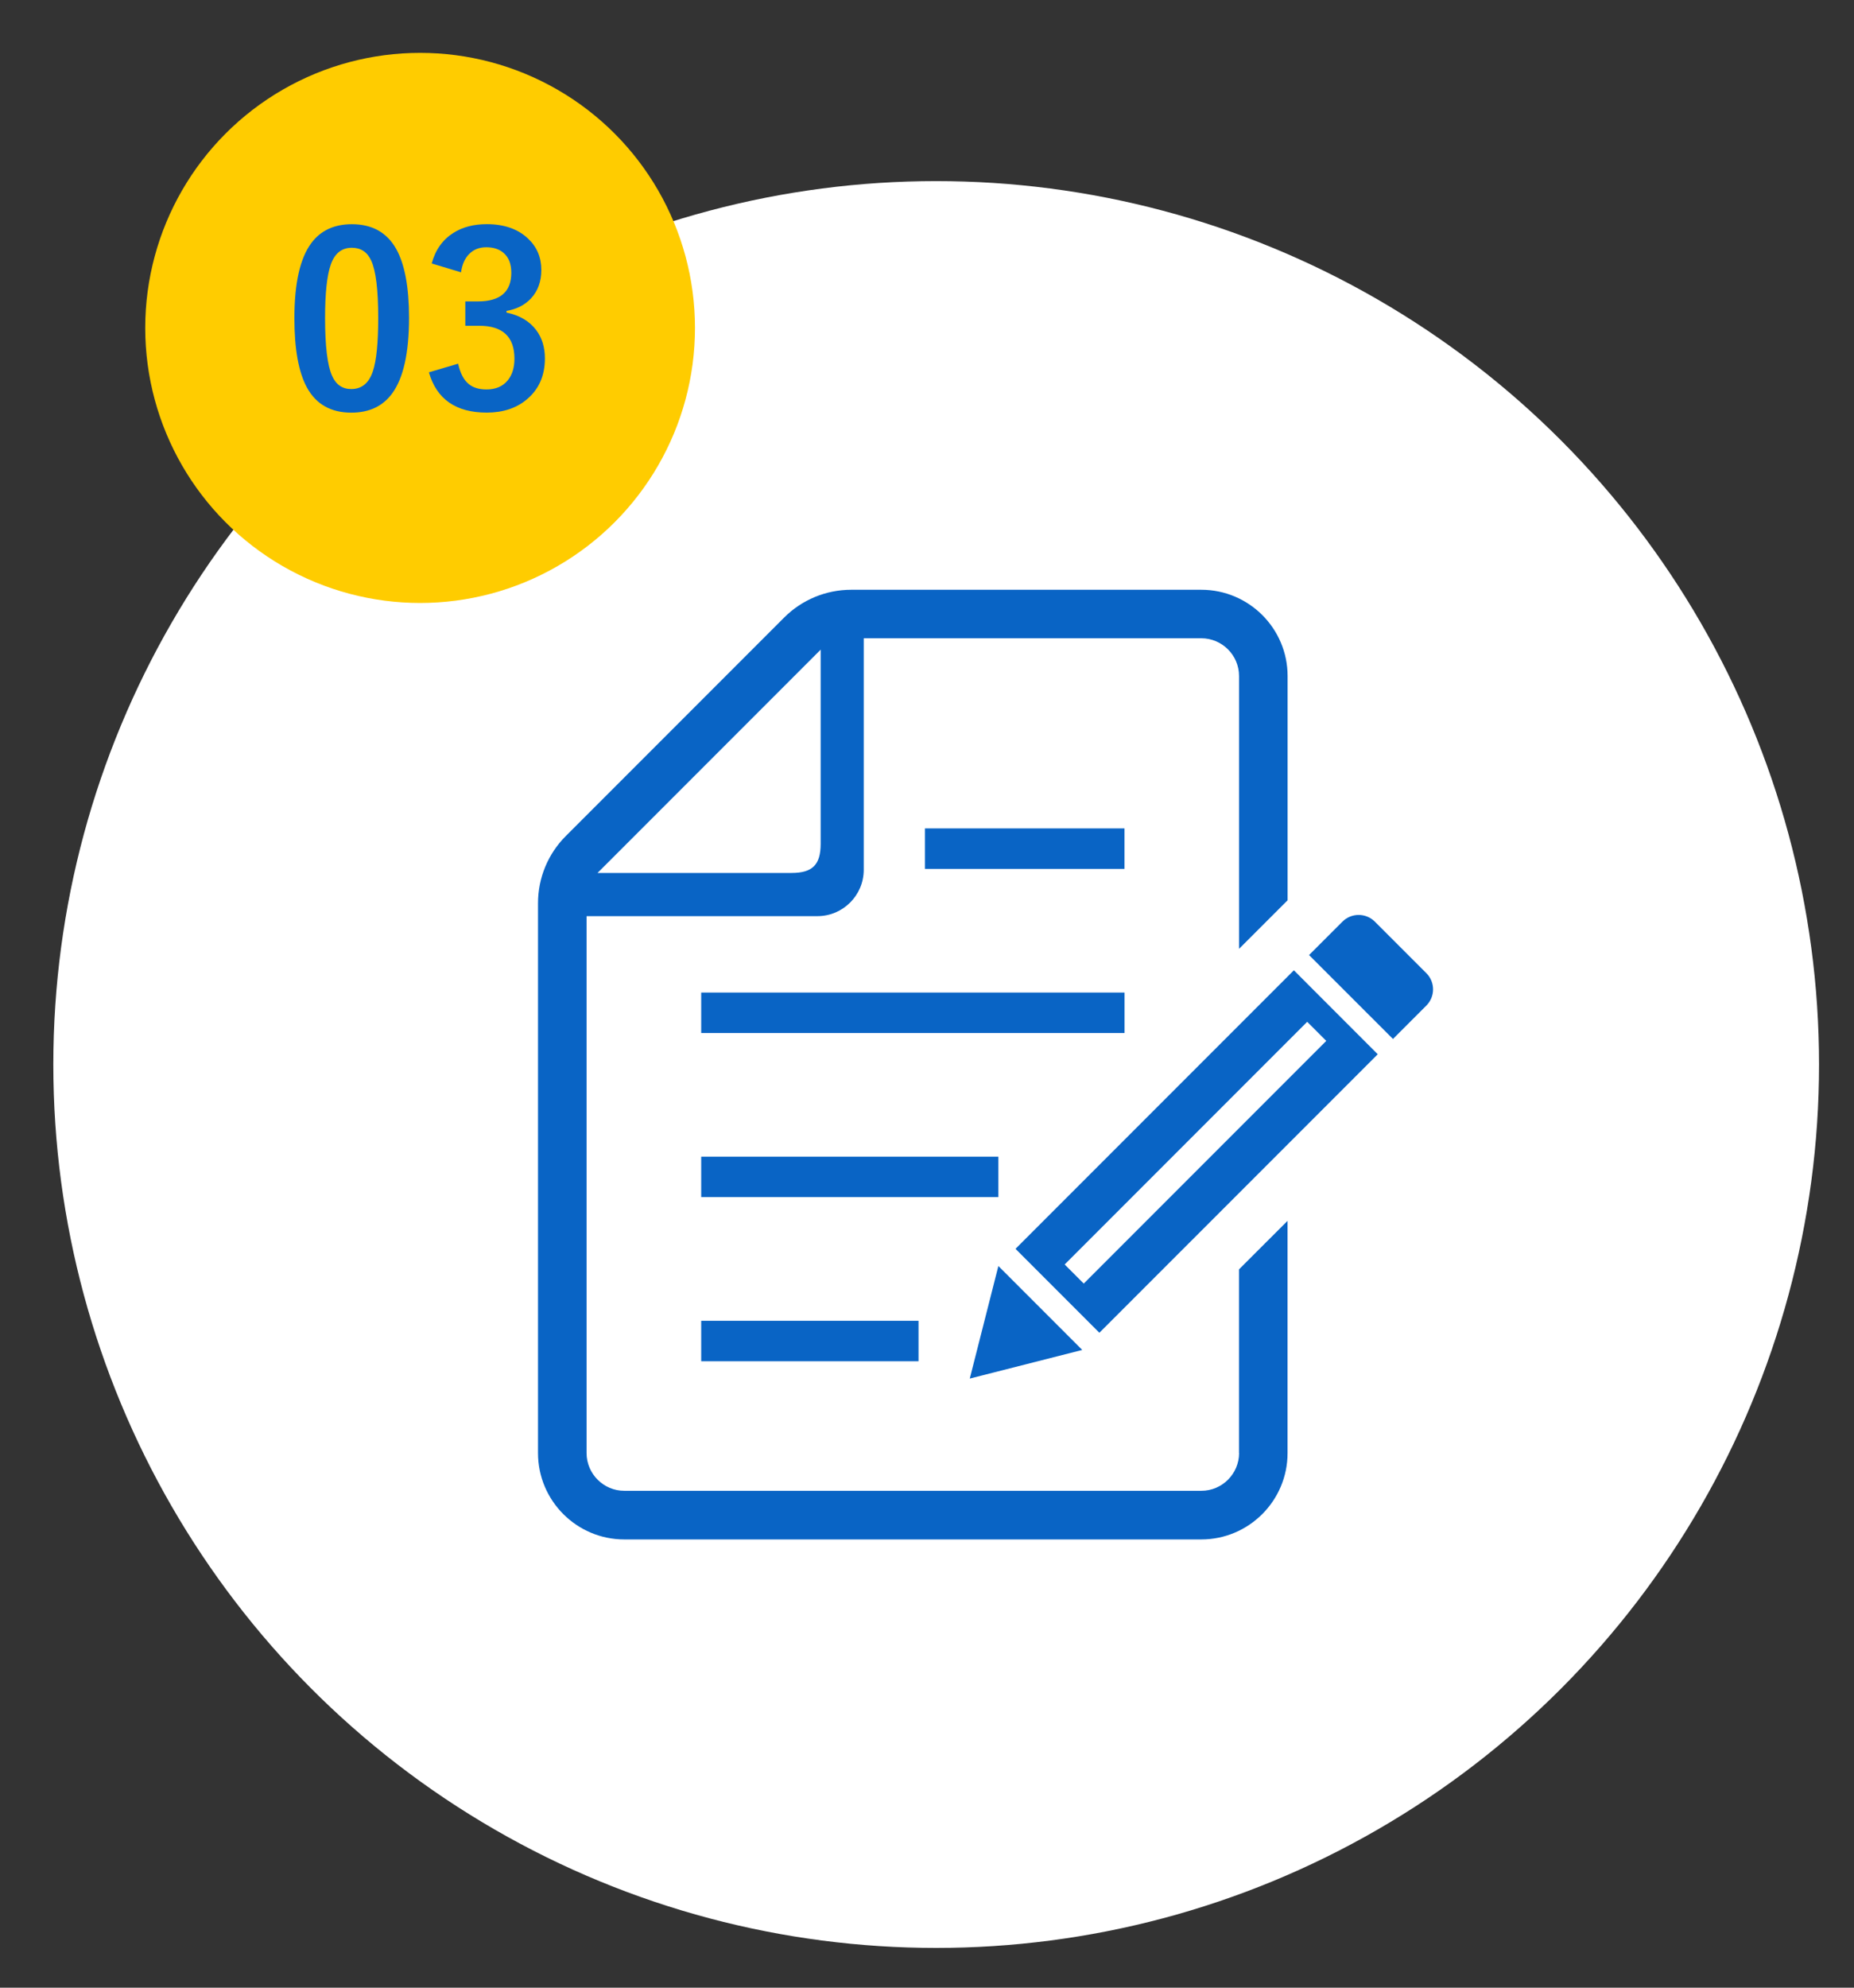
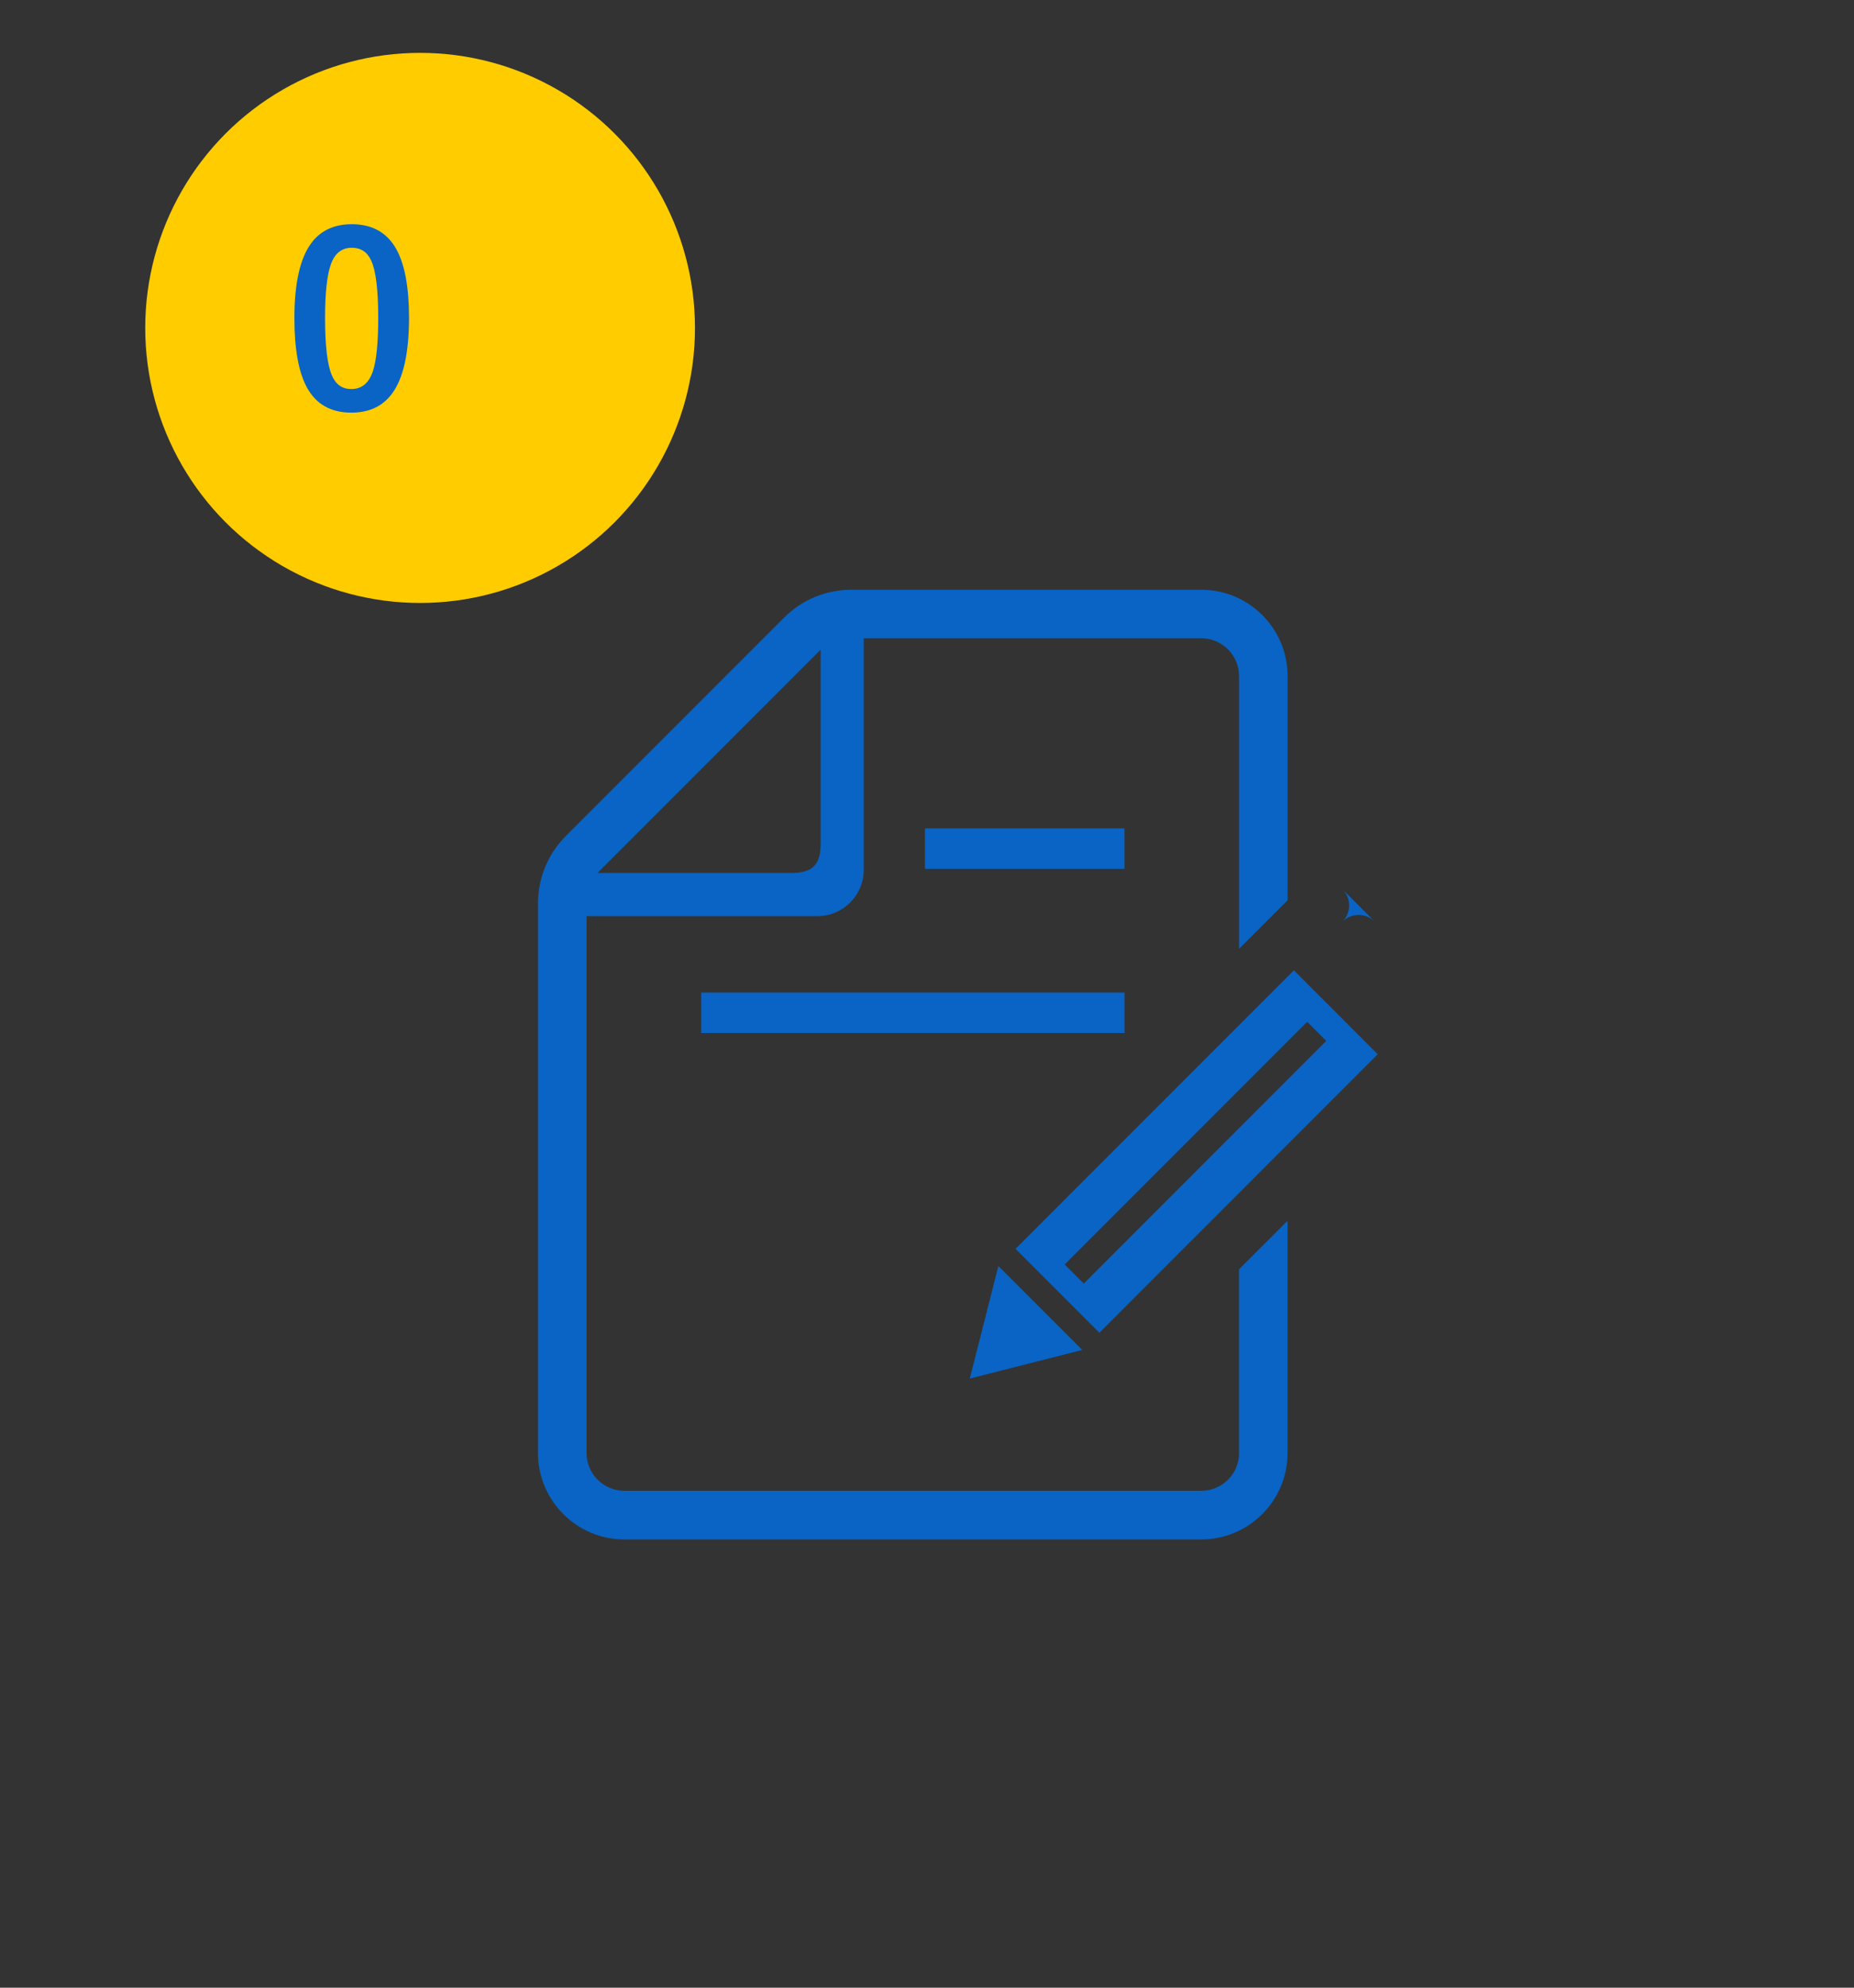
<svg xmlns="http://www.w3.org/2000/svg" id="uuid-3787423c-5280-448a-81ee-a3777e756841" width="420" height="450" viewBox="0 0 420 450">
  <rect x="0" y="0" width="420" height="450" fill="#333333" stroke="none" />
-   <circle cx="212.08" cy="241" r="200" fill="#fff" stroke-width="0" />
  <circle cx="95.17" cy="74.24" r="62.27" fill="#fc0" stroke-width="0" />
  <path d="m79.71,50.76c4.57,0,7.91,1.85,10.02,5.56,1.95,3.46,2.93,8.67,2.93,15.61,0,7.95-1.27,13.66-3.82,17.14-2.13,2.9-5.21,4.35-9.25,4.35-4.62,0-7.97-1.89-10.05-5.67-1.9-3.48-2.85-8.72-2.85-15.71,0-7.91,1.28-13.59,3.85-17.03,2.11-2.83,5.17-4.25,9.18-4.25Zm0,5.33c-2.32,0-3.92,1.29-4.8,3.88-.84,2.43-1.27,6.42-1.27,12,0,6.38.53,10.75,1.58,13.1.88,2,2.33,3.01,4.35,3.01,2.37,0,4.01-1.34,4.9-4.03.81-2.44,1.21-6.47,1.21-12.08,0-6.35-.53-10.66-1.58-12.95-.88-1.95-2.35-2.93-4.4-2.93Z" fill="#0964c5" stroke-width="0" />
-   <path d="m97.8,59.64c.83-3.06,2.46-5.36,4.9-6.91,2.09-1.32,4.61-1.98,7.57-1.98,3.97,0,7.11,1.11,9.41,3.32,1.97,1.88,2.95,4.23,2.95,7.04,0,2.62-.78,4.77-2.35,6.46-1.39,1.48-3.23,2.42-5.54,2.82v.37c2.97.63,5.21,1.95,6.72,3.96,1.32,1.74,1.98,3.88,1.98,6.43,0,3.9-1.37,7-4.11,9.28-2.37,1.99-5.4,2.98-9.07,2.98-6.98,0-11.35-3.04-13.1-9.12l6.62-1.95c.49,2.2,1.31,3.74,2.45,4.64.98.79,2.31,1.19,3.98,1.19,2.09,0,3.7-.69,4.83-2.08,1-1.23,1.5-2.86,1.5-4.88,0-4.97-2.66-7.46-7.99-7.46h-3.14v-5.51h2.85c5.04,0,7.57-2.16,7.57-6.49,0-1.99-.58-3.48-1.74-4.48-.98-.86-2.29-1.29-3.93-1.29s-2.91.53-3.93,1.58c-.95.98-1.55,2.35-1.79,4.09l-6.64-2Z" fill="#0964c5" stroke-width="0" />
-   <rect x="158.85" y="299.02" width="49.23" height="9.16" fill="#0964c5" stroke-width="0" />
-   <rect x="158.85" y="261.86" width="67.32" height="9.16" fill="#0964c5" stroke-width="0" />
  <rect x="158.85" y="224.71" width="95.9" height="9.16" fill="#0964c5" stroke-width="0" />
  <rect x="209.54" y="187.55" width="45.2" height="9.16" fill="#0964c5" stroke-width="0" />
  <path d="m280.7,328.95c0,4.71-3.84,8.56-8.56,8.56h-130.7c-4.72,0-8.56-3.84-8.56-8.56v-121.54h52.3c5.78,0,10.49-4.71,10.49-10.49v-52.42h76.46c4.72,0,8.56,3.84,8.56,8.55v61.76l11-10.99v-50.76c0-10.78-8.77-19.54-19.55-19.54h-79.31c-5.7,0-11.16,2.26-15.19,6.29l-49.47,49.47c-4.03,4.03-6.29,9.49-6.29,15.19v124.5c0,10.78,8.77,19.55,19.55,19.55h130.7c10.78,0,19.55-8.77,19.55-19.55v-52.58l-11,10.99v41.59h0Zm-94.79-181.87v43.95c0,4.75-1.85,6.6-6.6,6.6h-43.95l50.55-50.55Z" fill="#0964c5" stroke-width="0" />
-   <path d="m323.12,220.32l-11.66-11.66c-2.03-2.03-5.32-2.03-7.35,0l-7.56,7.56,19.01,19,7.56-7.56c2.03-2.03,2.03-5.32,0-7.34Z" fill="#0964c5" stroke-width="0" />
+   <path d="m323.12,220.32l-11.66-11.66c-2.03-2.03-5.32-2.03-7.35,0c2.03-2.03,2.03-5.32,0-7.34Z" fill="#0964c5" stroke-width="0" />
  <polygon points="226.17 286.62 219.69 312.1 245.17 305.62 226.17 286.62" fill="#0964c5" stroke-width="0" />
  <path d="m230.05,282.73l19,19,63.06-63.05-19-19.01-63.06,63.06Zm70.4-47.08l-54.94,54.94-4.32-4.32,54.94-54.94,4.32,4.32Z" fill="#0964c5" stroke-width="0" />
</svg>